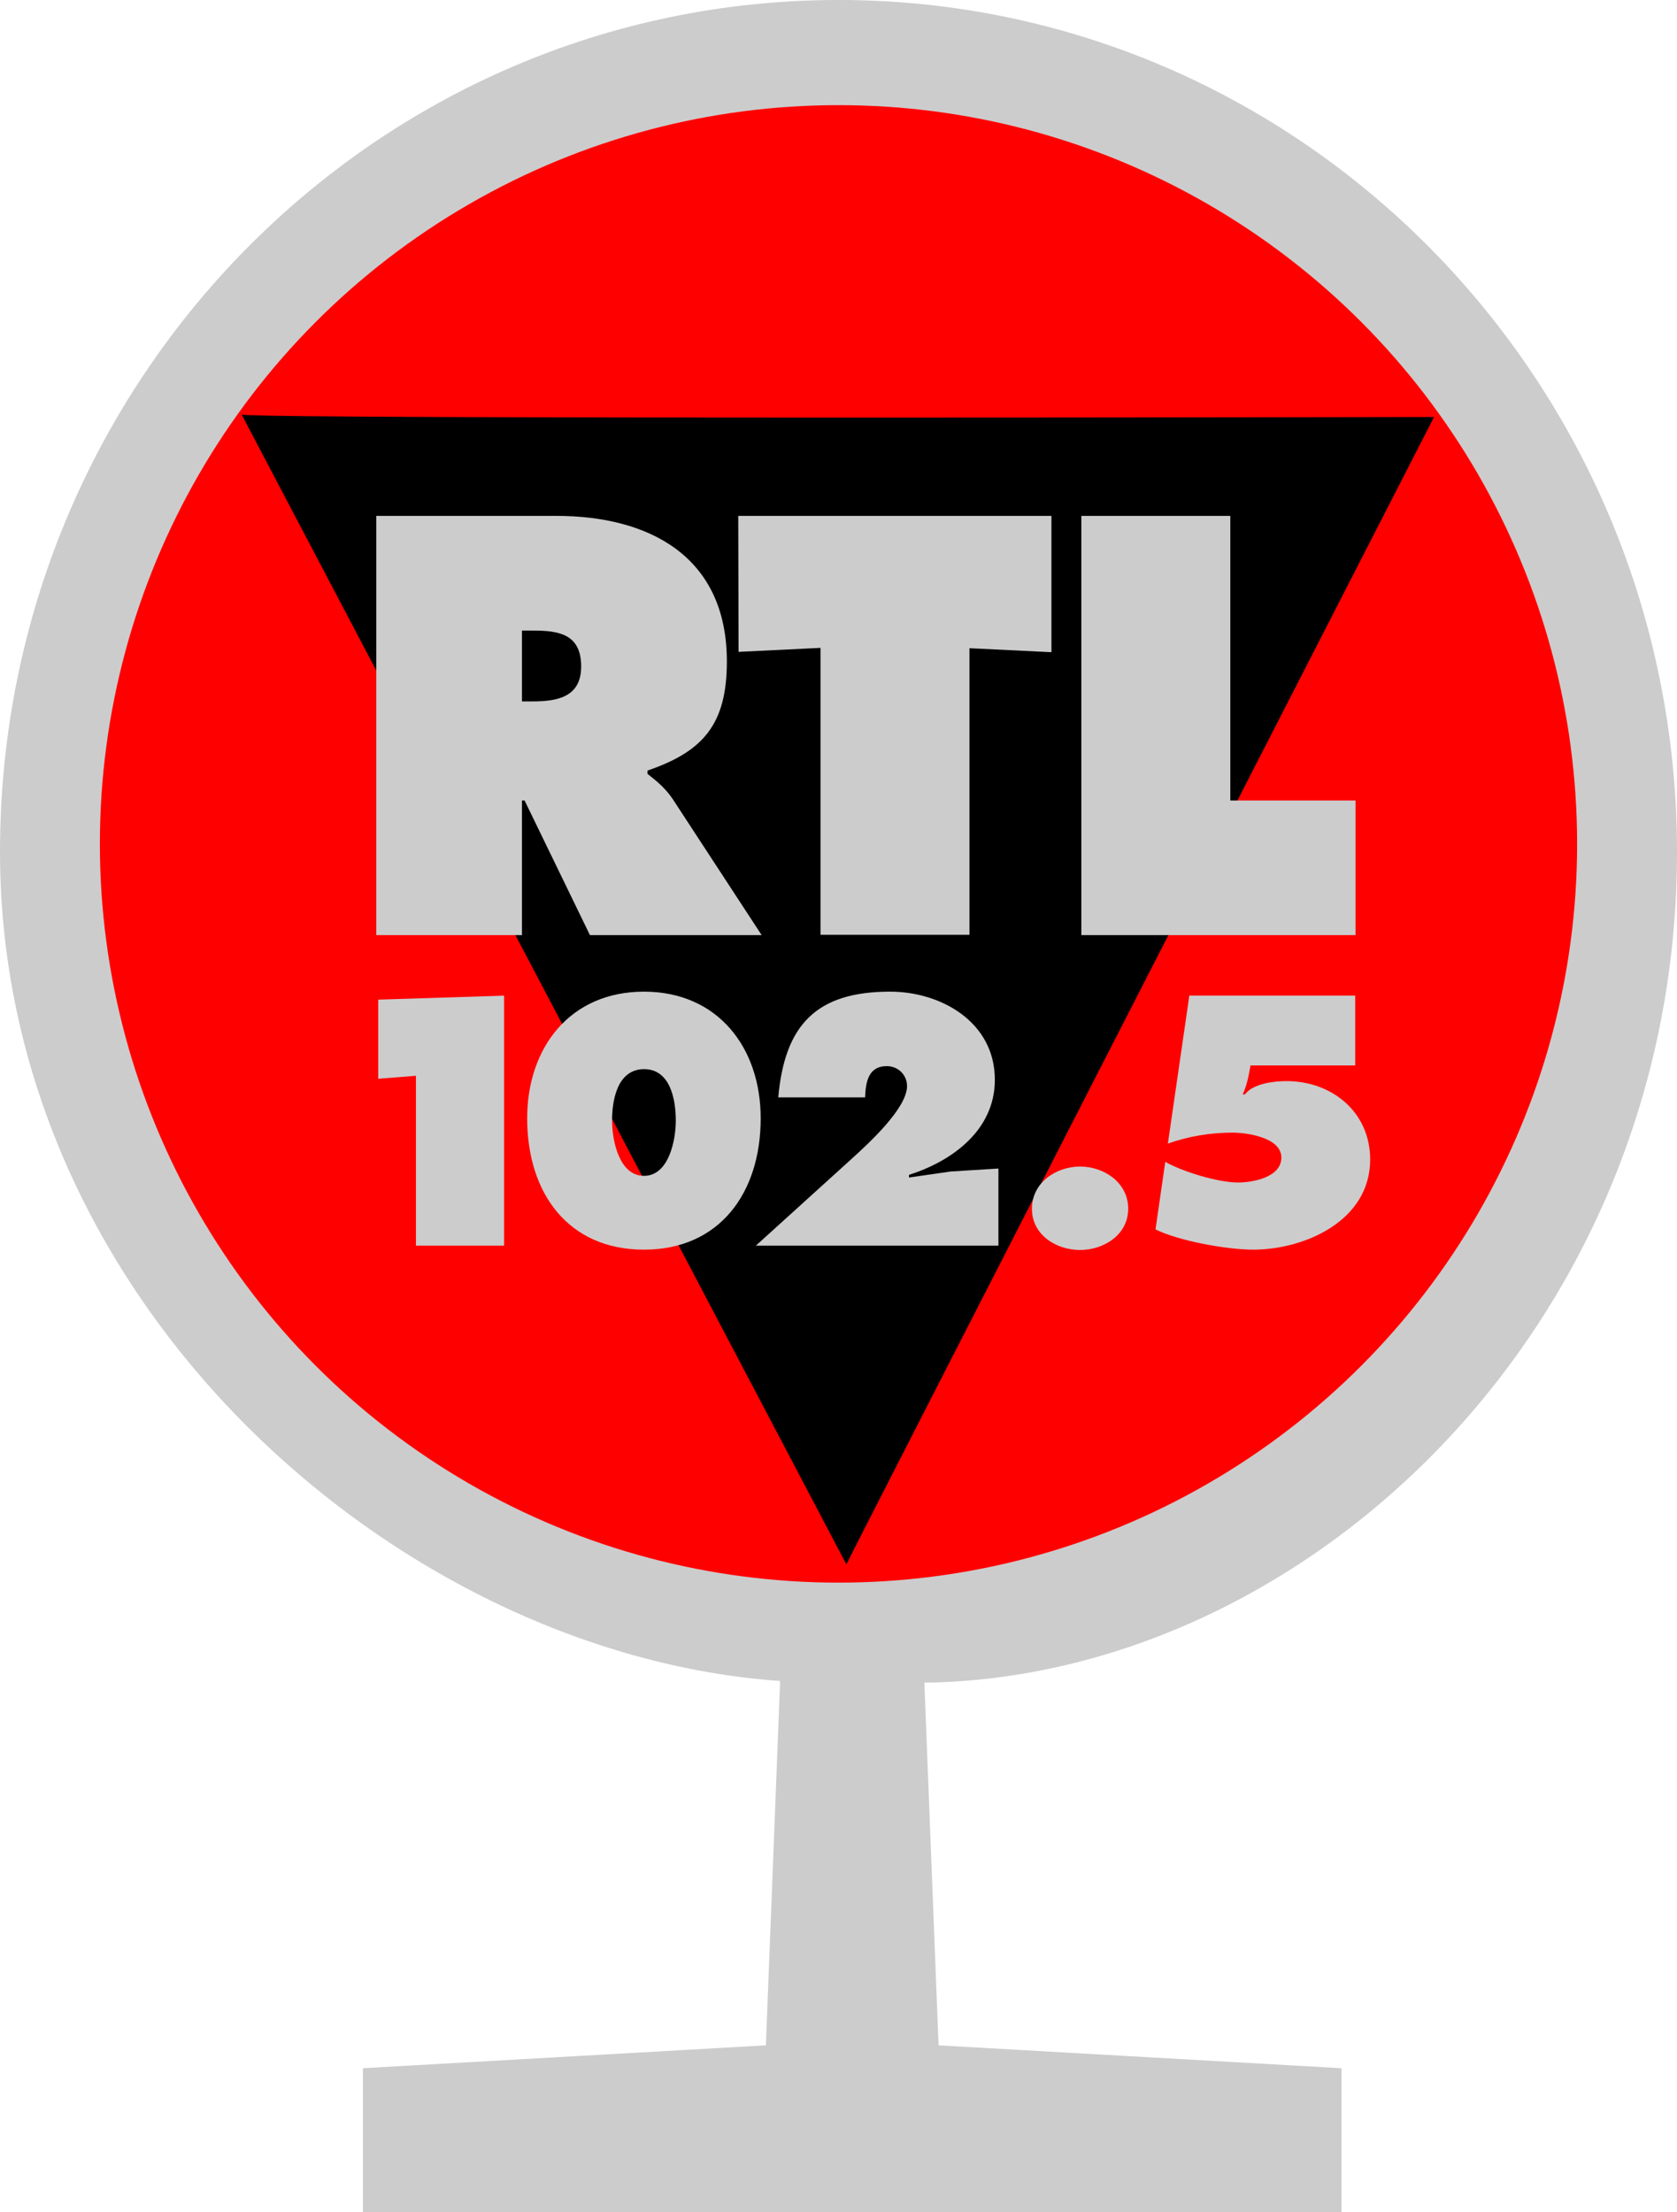
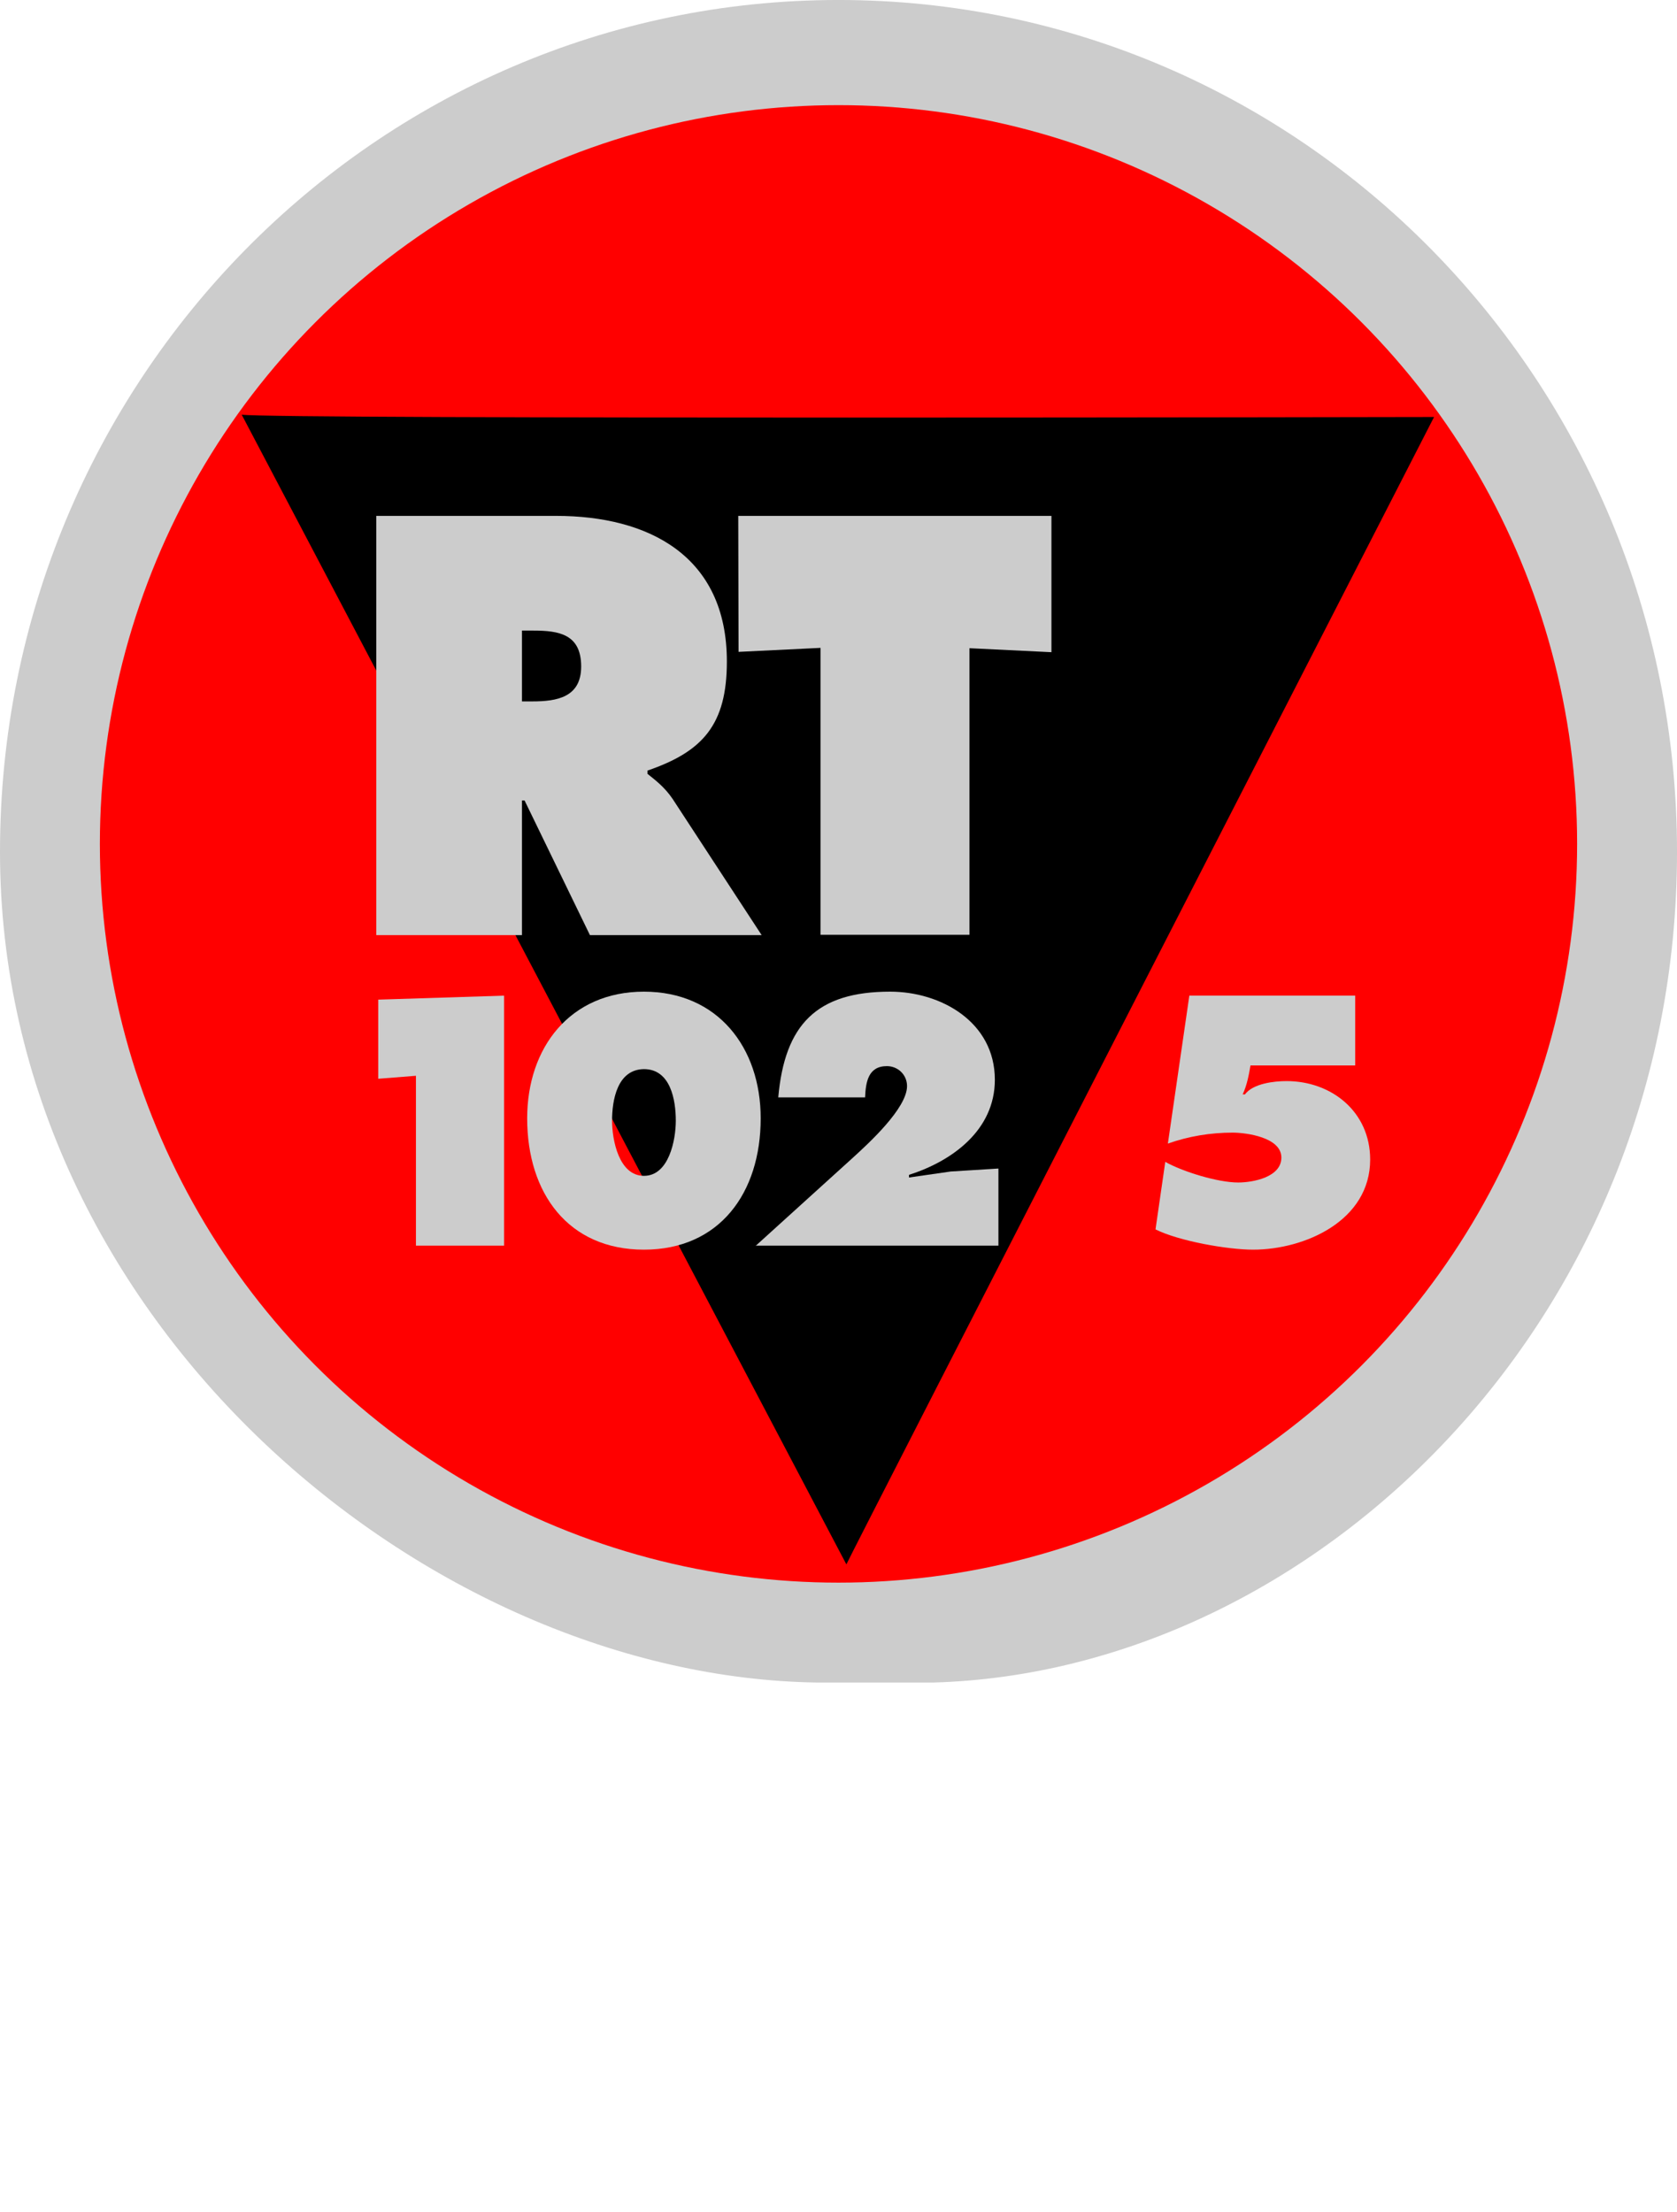
<svg xmlns="http://www.w3.org/2000/svg" width="116.535mm" height="153.697mm" viewBox="0 0 116.535 153.697" version="1.1" id="svg1">
  <defs id="defs1">
    <rect x="252.67" y="243.005" width="317.564" height="178.112" id="rect3" />
  </defs>
  <g id="layer1" transform="translate(-50.779,-26.303)">
    <path id="path2" style="fill:#cccccc;stroke-width:0" d="m 107.585,143.203 c -27.066,-0.365 -56.806,-25.035 -56.806,-57.72 0,-32.685 26.087,-59.181 58.268,-59.181 32.18,-1e-6 58.268,26.496 58.268,59.181 0,32.685 -25.357,56.989 -51.692,57.72" />
    <circle style="fill:#ff0000;stroke:none;stroke-width:0;stroke-dasharray:none" id="path1" cx="109.046" cy="84.935" r="51.327" />
    <path id="path3" style="stroke-width:0" transform="matrix(-0.627,-0.584,0.584,-0.627,116.098,155.49)" d="m 121.284,47.125 c -1.999,1.338 -70.891,65.77 -70.891,65.77 0,0 -28.288,-99.909 -28.535,-100.565 z" />
    <g id="g3" transform="matrix(0.226,0,0,0.231,54.507,31.03)" style="fill:#cccccc">
      <path fill="#ffffff" d="m 99.2,134.7 h 55.3 c 28.4,0 52.5,12 52.5,43.8 0,19 -7.4,27.1 -24.4,32.8 v 1 c 2.3,1.8 5.2,3.9 7.7,7.5 l 27.4,41 H 164.9 L 144.8,220.3 H 144 v 40.5 H 99.2 Z m 44.8,55.8 h 3.2 c 7.5,0 15,-1.2 15,-10.5 0,-9.7 -6.8,-10.8 -14.7,-10.8 H 144 Z" id="path1-1" style="fill:#cccccc" />
      <path fill="#ffffff" d="m 210.5,134.7 h 96.3 v 41 l -25.2,-1.2 v 86.2 h -45.8 v -86.3 l -25.2,1.2 z" id="path2-3" style="fill:#cccccc" />
-       <path fill="#ffffff" d="m 316,134.7 h 45.8 v 85.6 h 38.5 v 40.5 H 316 Z" id="path3-7" style="fill:#cccccc" />
    </g>
    <g id="g8" transform="matrix(0.226,0,0,0.231,54.507,31.03)" style="fill:#cccccc">
      <path fill="#ffffff" d="m 99.8,280.2 38.7,-1.2 v 75.2 H 111.4 V 303.1 L 99.8,304 Z" id="path4" style="fill:#cccccc" />
      <path fill="#ffffff" d="m 217.4,315.9 c 0,22.5 -12.7,39.5 -35.9,39.5 -23.2,0 -35.9,-16.9 -35.9,-39.5 0,-21.3 13.2,-38.1 35.9,-38.1 22.7,0 35.9,16.8 35.9,38.1 z m -45.7,0.7 c 0,5.8 2.1,16.6 9.8,16.6 7.7,0 9.8,-10.8 9.8,-16.6 0,-6.2 -1.6,-15.5 -9.8,-15.5 -8.2,0.1 -9.8,9.3 -9.8,15.5 z" id="path5" style="fill:#cccccc" />
      <path fill="#ffffff" d="m 215.8,354.3 30,-26.6 c 4.7,-4.2 16.6,-14.8 16.6,-21.5 0,-3.4 -2.8,-6 -6.2,-6 -5.8,0 -6.5,4.9 -6.7,9.4 h -26.7 c 2,-21.9 11.8,-31.8 34.4,-31.8 15.6,0 32.2,9.1 32.2,26.5 0,15.2 -13.2,24.5 -26.4,28.6 v 0.8 l 12.8,-1.8 14.7,-0.9 v 23.2 h -74.7 z" id="path6" style="fill:#cccccc" />
-       <path fill="#ffffff" d="m 330.4,343.1 c 0,7.9 -7.6,12.4 -14.8,12.4 -7.3,0 -14.8,-4.5 -14.8,-12.4 0,-8 7.6,-12.7 14.8,-12.7 7.2,0 14.8,4.7 14.8,12.7 z" id="path7" style="fill:#cccccc" />
      <path fill="#ffffff" d="m 400.2,279 v 21 H 368 c -0.5,2.9 -1.1,6 -2.4,8.7 h 0.7 c 2.5,-3.3 9,-4 12.8,-4 13.8,0 25.7,9.2 25.7,23.6 0,18.4 -20.1,27.1 -36,27.1 -7.9,0 -22.9,-2.6 -30,-6.1 l 3,-20.3 c 5.5,3 16.2,6.2 22.4,6.2 4.6,0 13.3,-1.6 13.3,-7.5 0,-6.1 -10.8,-7.5 -15,-7.5 -6.8,0 -13.6,1.1 -19.9,3.3 l 6.6,-44.5 z" id="path8" style="fill:#cccccc" />
    </g>
-     <path style="fill:#cccccc;stroke:none;stroke-width:0;stroke-dasharray:none" d="m 105,142.838 h 10 l 1,25.572 L 144,170 v 10 H 76 v -10 l 28,-1.59 z" id="path10" />
  </g>
</svg>